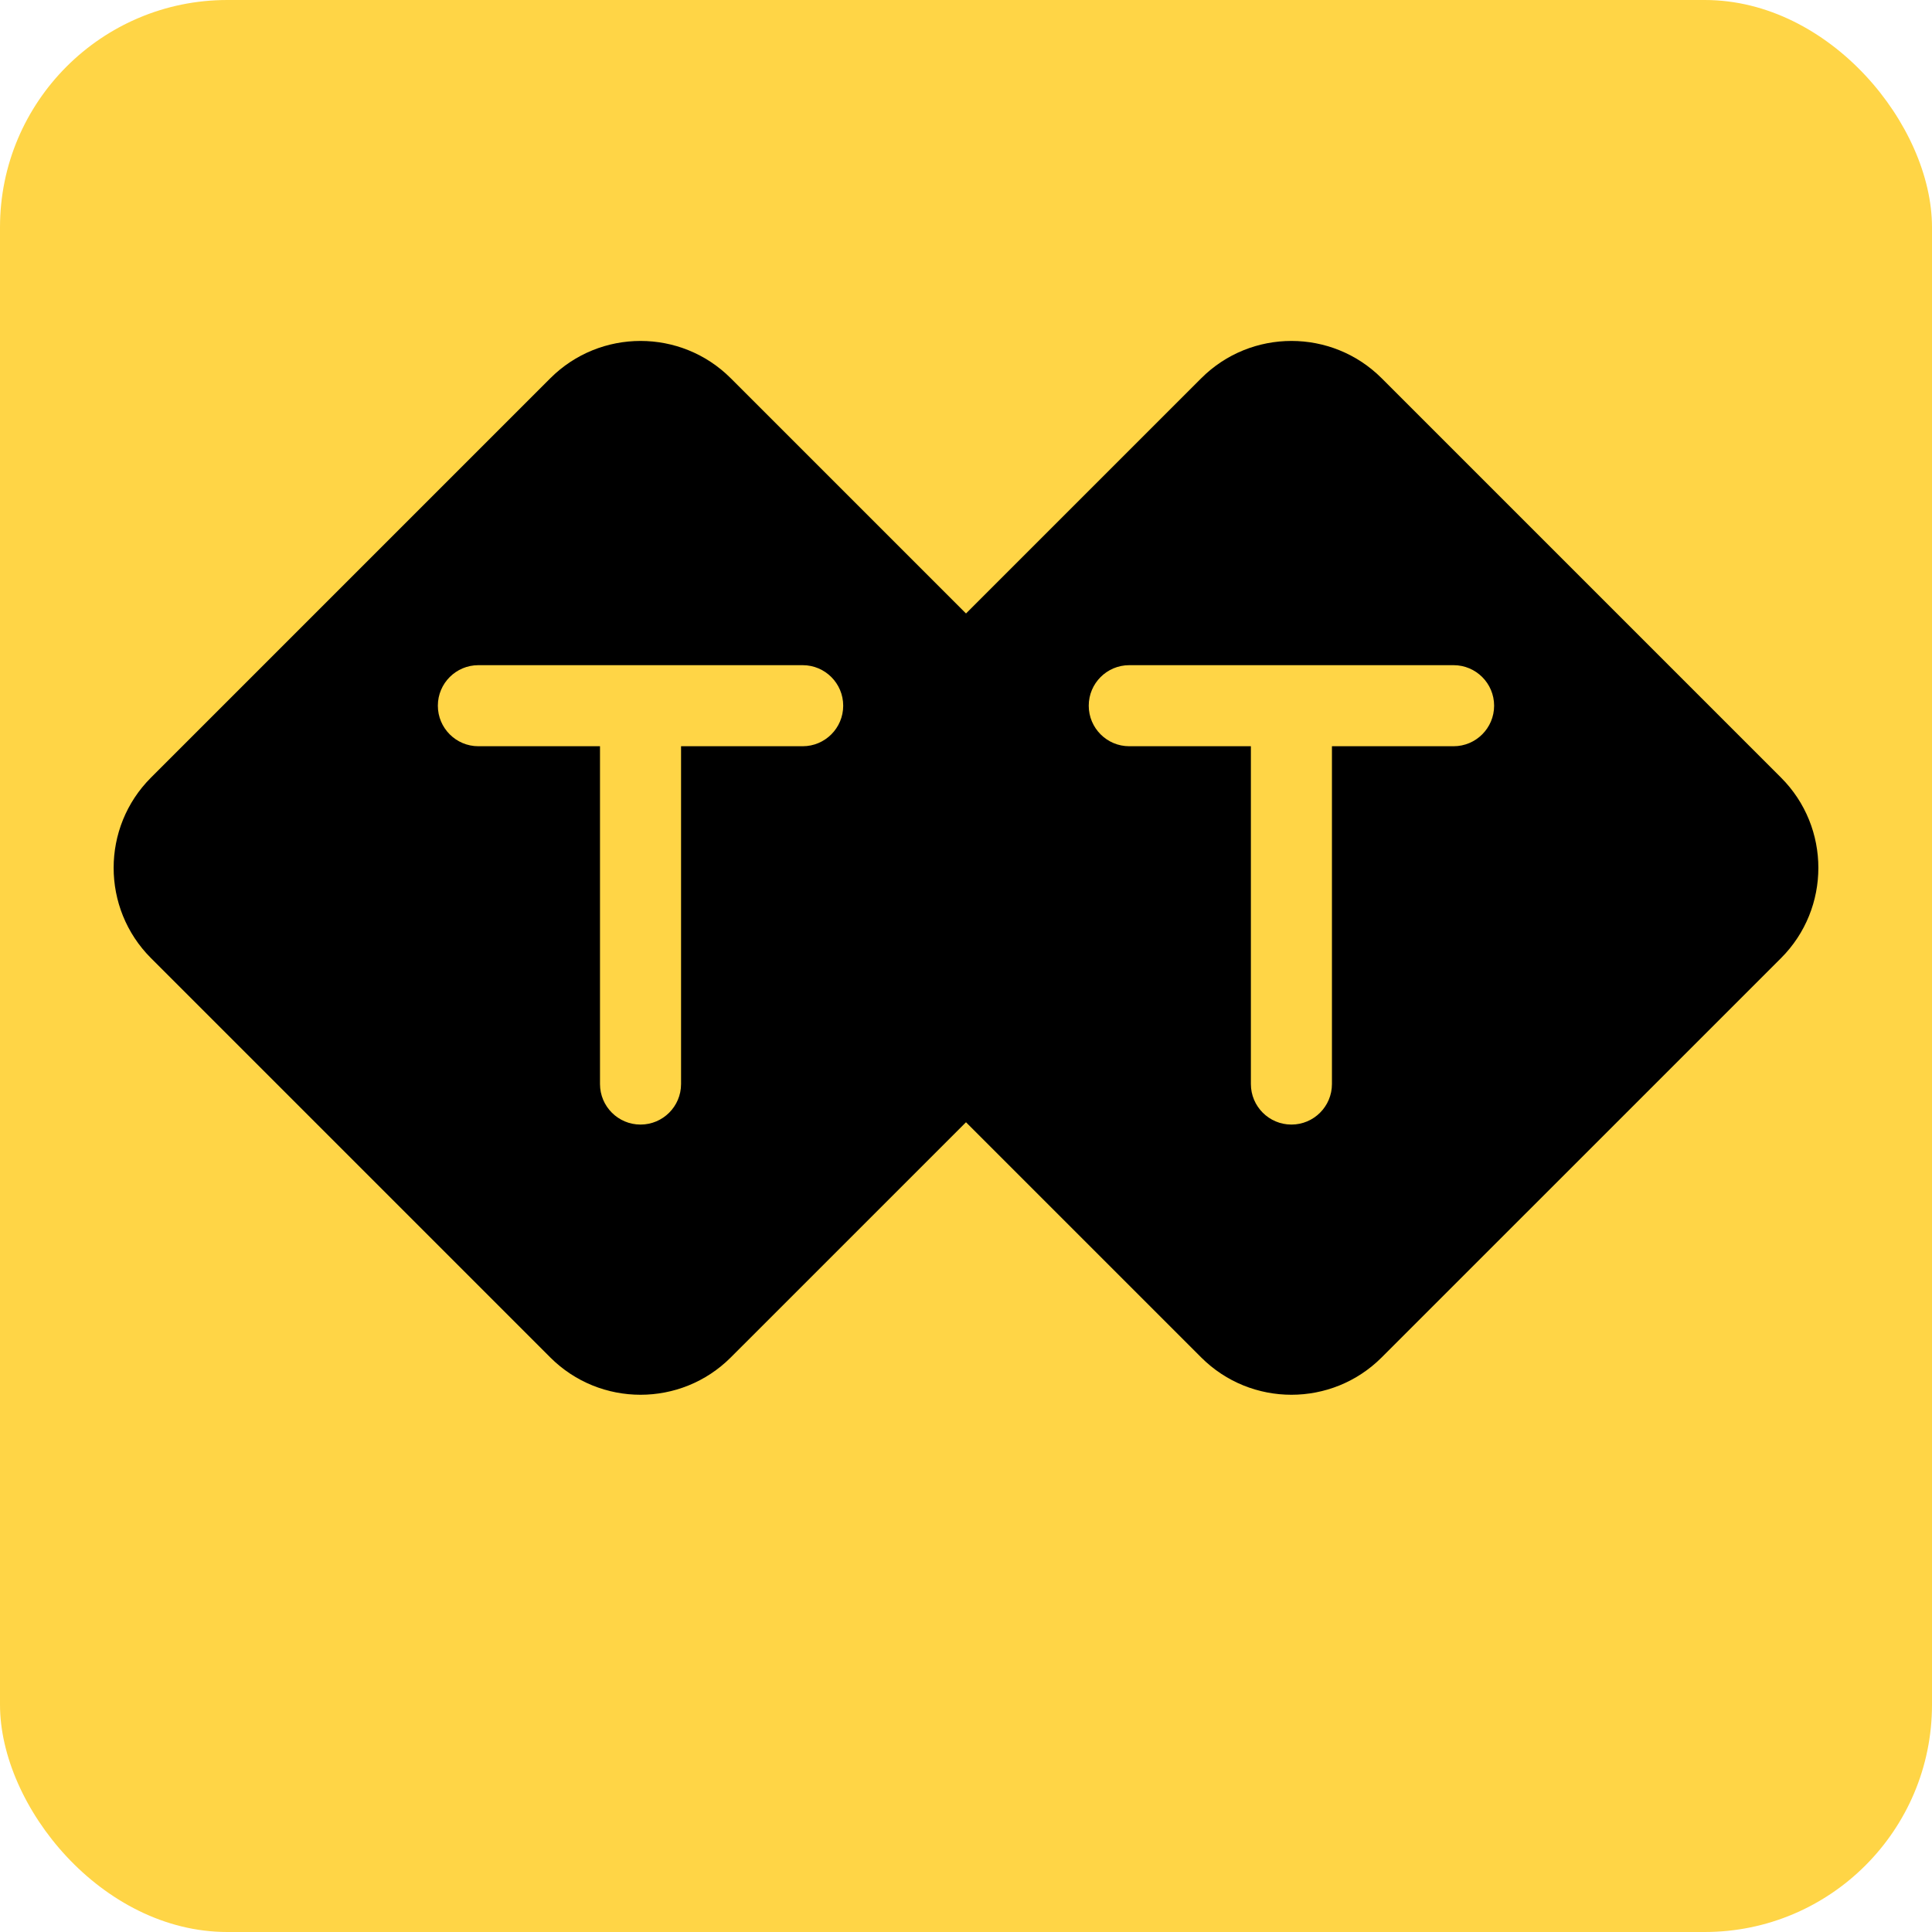
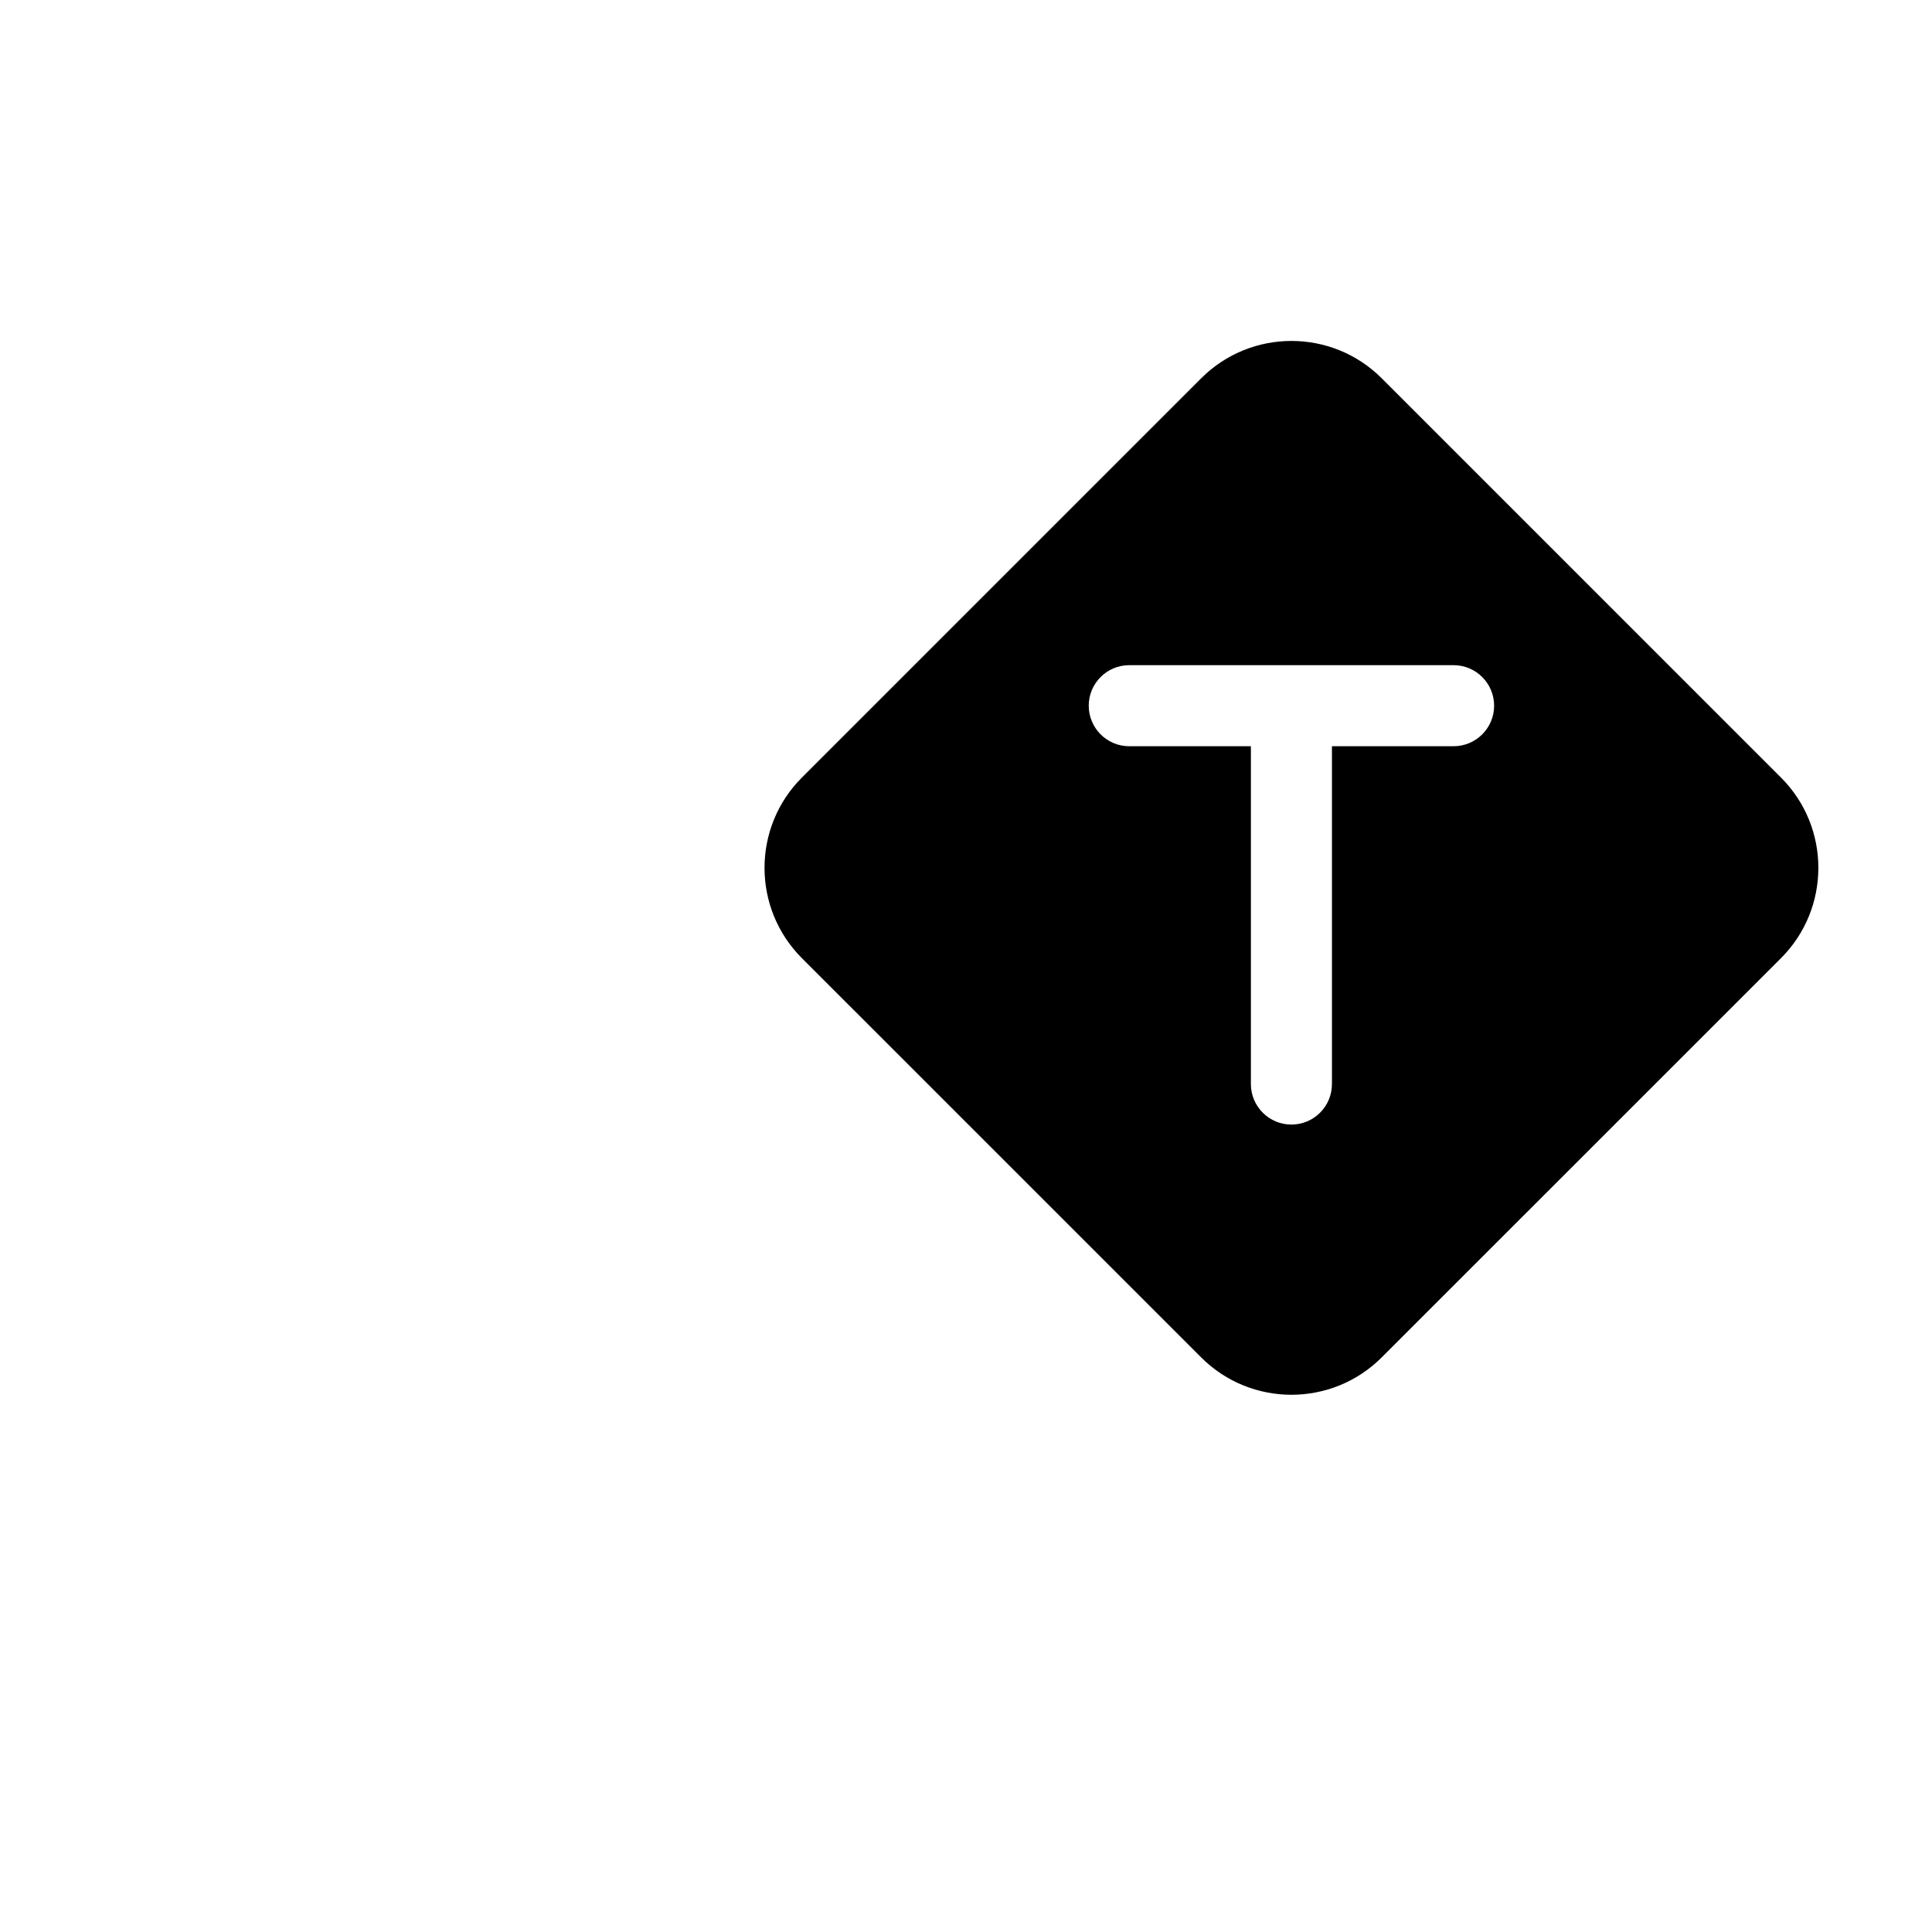
<svg xmlns="http://www.w3.org/2000/svg" width="68" height="68" viewBox="0 0 68 68" fill="none">
-   <rect width="68" height="68" rx="8" fill="#FFD546" />
  <path d="M42.279 47.778C43.154 48.653 44.304 49.091 45.454 49.091C46.603 49.091 47.754 48.653 48.629 47.778L62.687 33.722C64.438 31.97 64.438 29.12 62.687 27.37L48.631 13.314C46.879 11.562 44.031 11.562 42.279 13.314L28.222 27.37C26.471 29.12 26.471 31.97 28.222 33.722L42.279 47.778ZM39.746 23.412H51.161C51.948 23.412 52.588 24.051 52.588 24.838C52.588 25.626 51.948 26.265 51.161 26.265H46.88V38.154C46.88 38.942 46.241 39.581 45.454 39.581C44.666 39.581 44.027 38.942 44.027 38.154V26.265H39.746C38.959 26.265 38.32 25.626 38.32 24.838C38.32 24.051 38.959 23.412 39.746 23.412Z" fill="black" />
-   <path d="M19.369 47.778C20.244 48.653 21.395 49.091 22.544 49.091C23.694 49.091 24.845 48.653 25.72 47.778L39.778 33.722C41.529 31.97 41.529 29.12 39.778 27.37L25.721 13.314C23.969 11.562 21.122 11.562 19.369 13.314L5.313 27.37C3.562 29.12 3.562 31.97 5.313 33.722L19.369 47.778ZM16.837 23.412H28.252C29.039 23.412 29.678 24.051 29.678 24.838C29.678 25.626 29.039 26.265 28.252 26.265H23.971V38.154C23.971 38.942 23.332 39.581 22.544 39.581C21.757 39.581 21.118 38.942 21.118 38.154V26.265H16.837C16.05 26.265 15.411 25.626 15.411 24.838C15.411 24.051 16.05 23.412 16.837 23.412Z" fill="black" />
</svg>